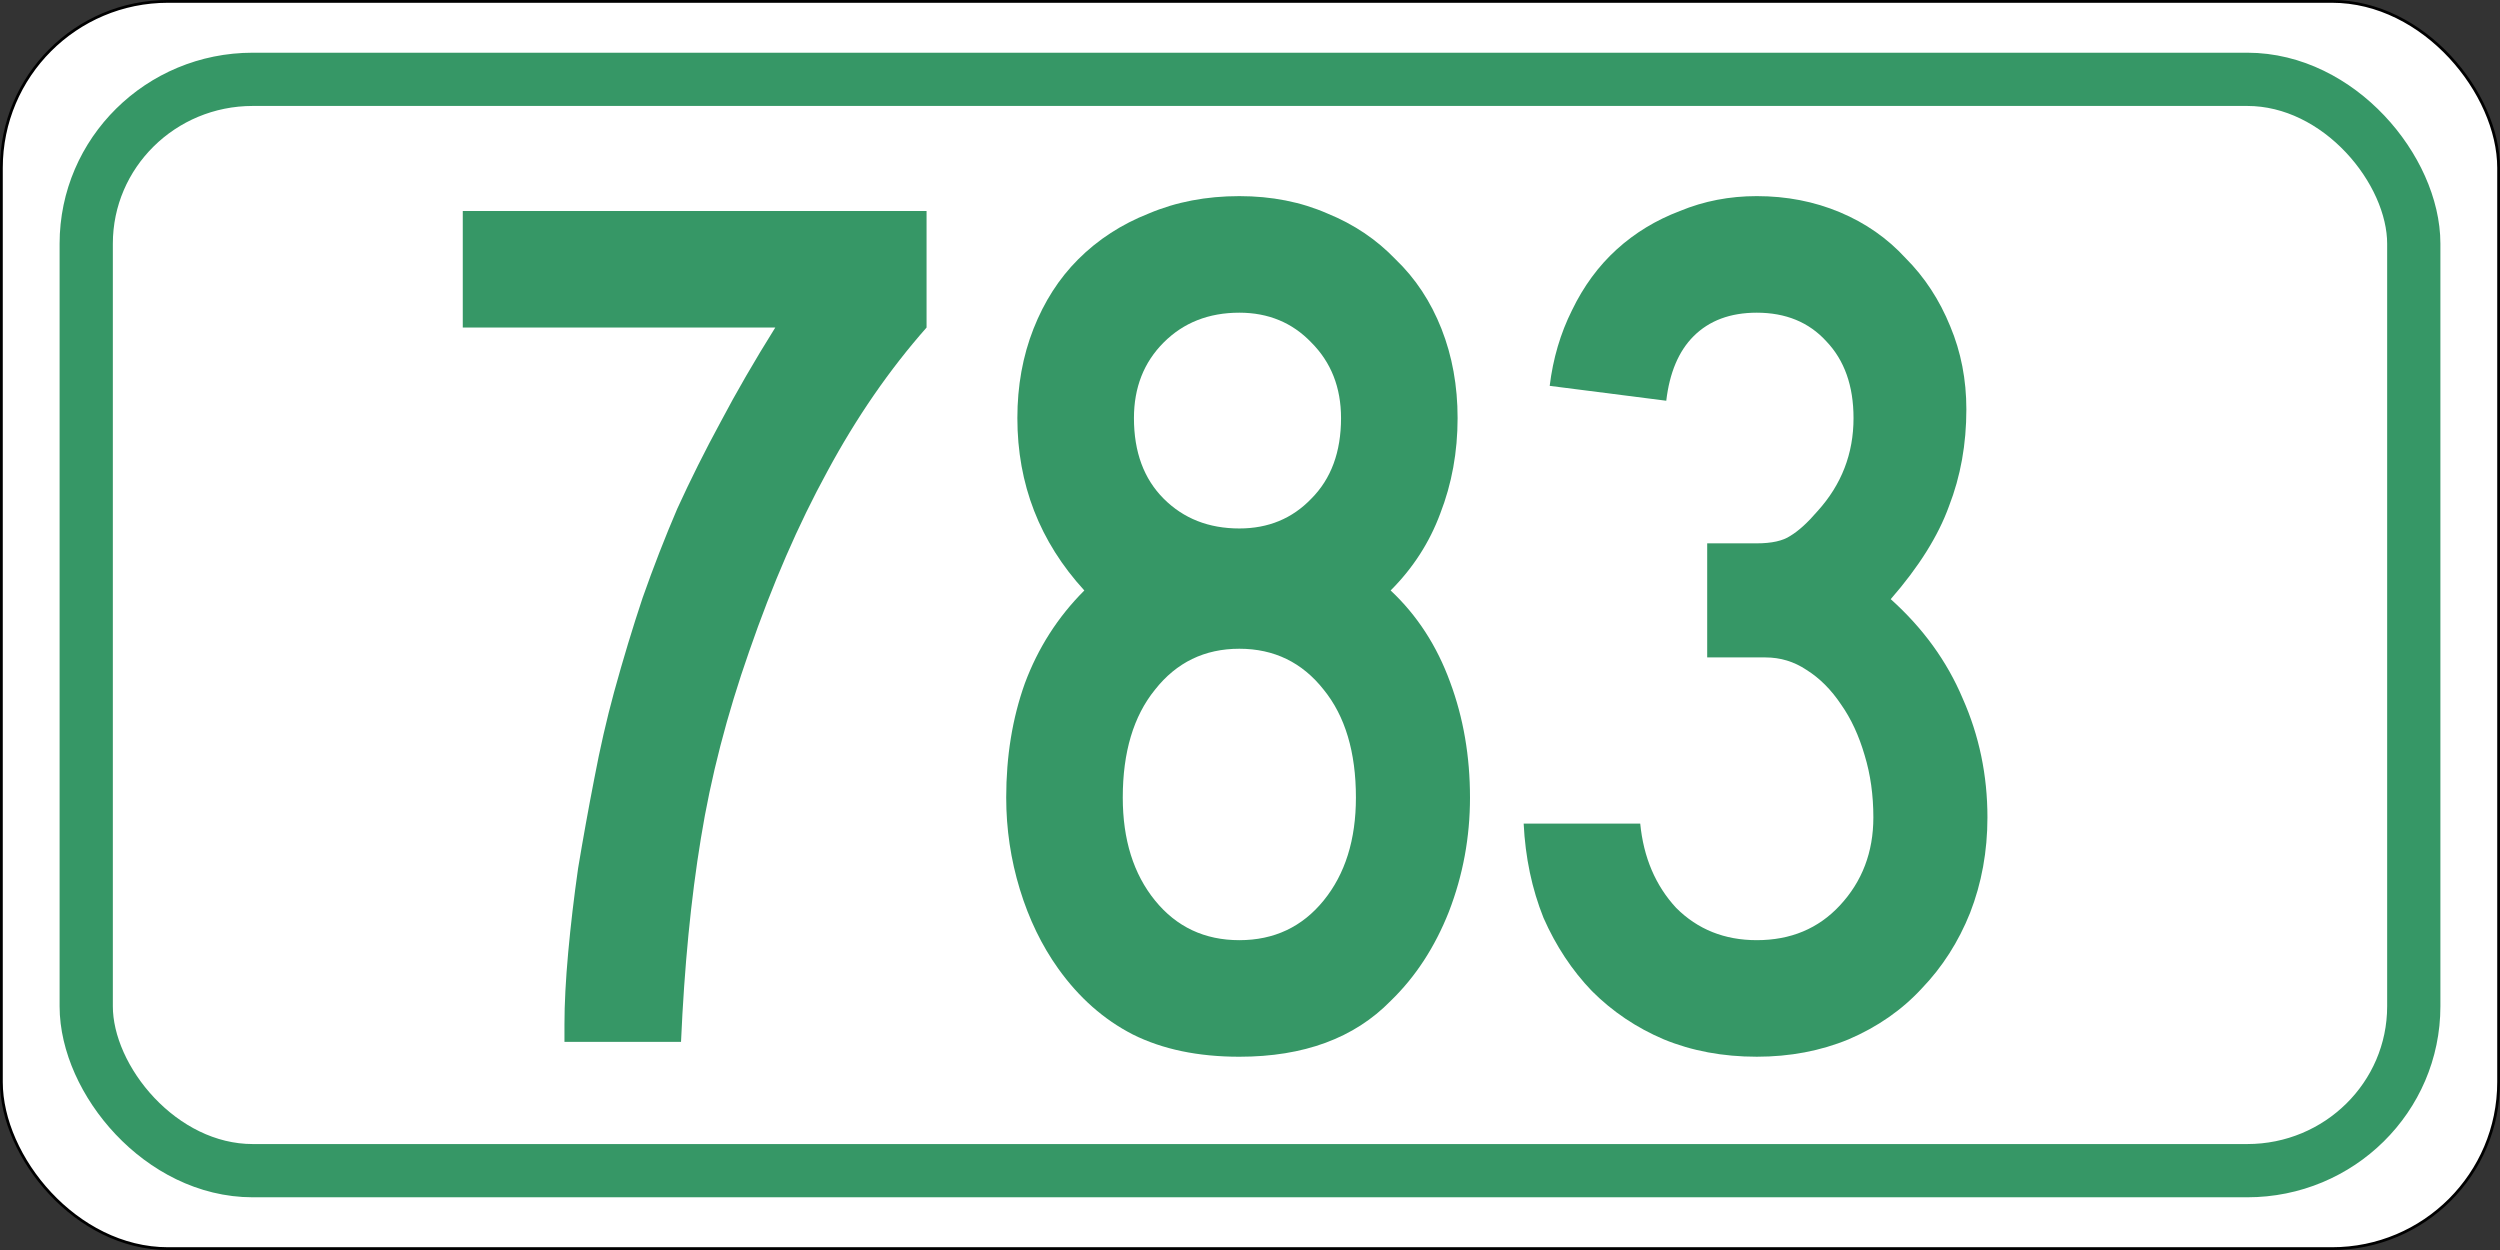
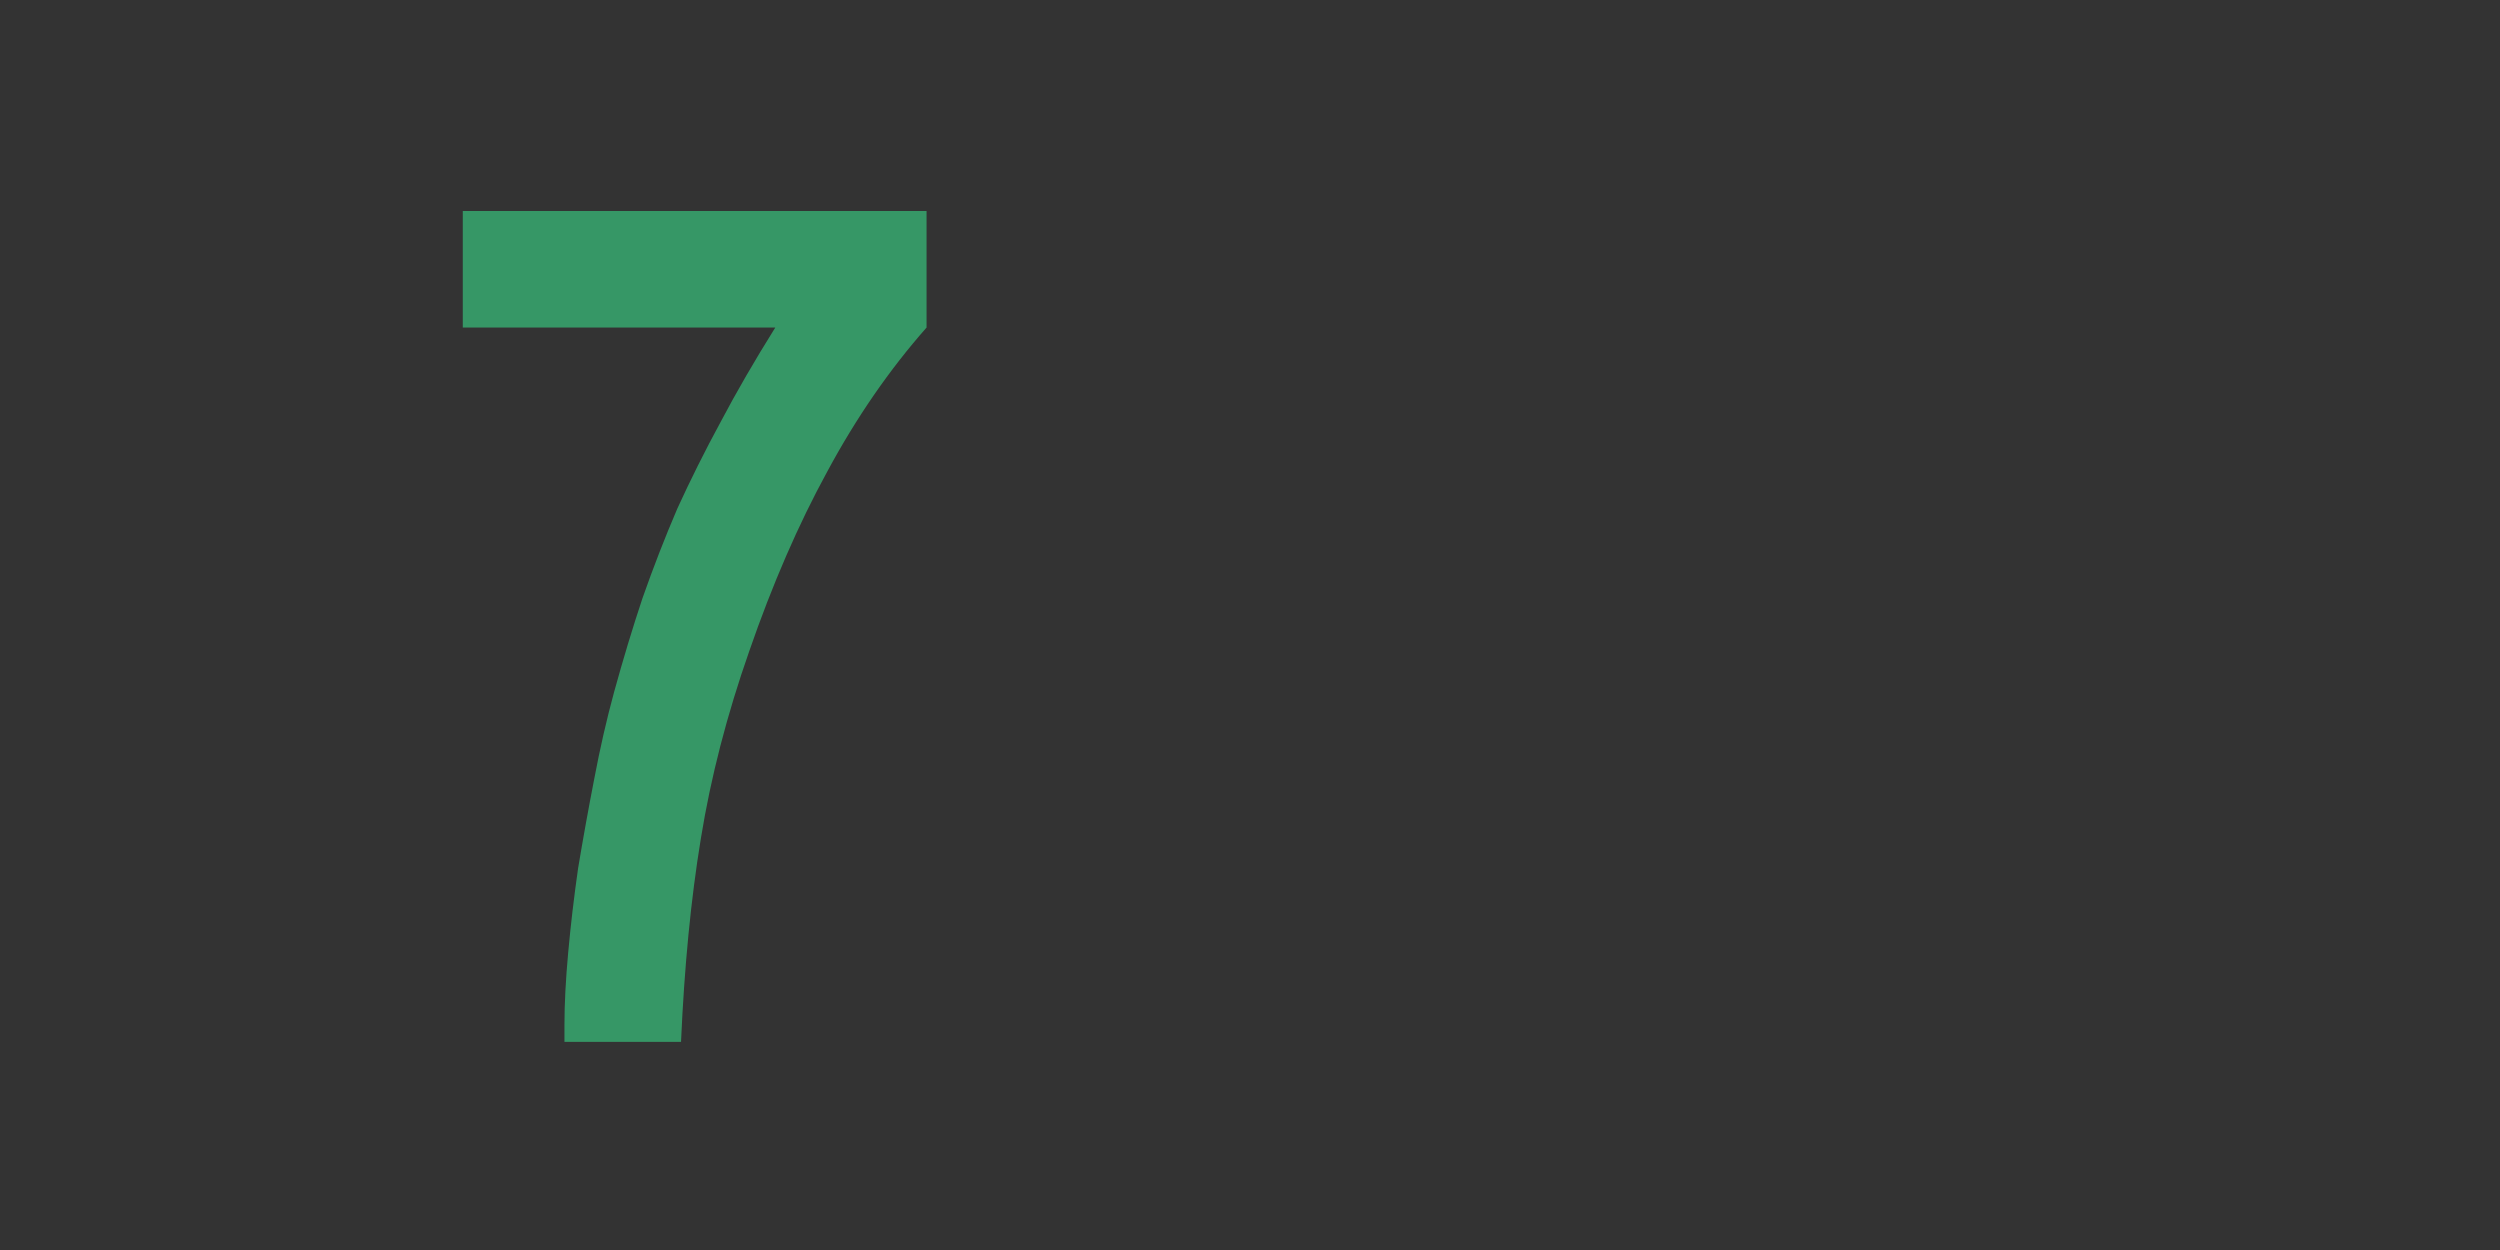
<svg xmlns="http://www.w3.org/2000/svg" viewBox="0 0 450 225" version="1.1" width="450" height="225" id="svg2">
  <rect x="0" y="0" width="450" height="225" fill="#333333" stroke="none" />
  <defs id="defs13" />
  <g transform="translate(803.94 -736.67)" id="layer1">
-     <rect fill="#fff" stroke-width=".5" x="-803.69" y="736.92" stroke="#000" width="449.5" height="224.5" ry="29.974" rx="29.987" fill-rule="evenodd" style="color:#000000" id="rect6625-3-3" />
-     <rect fill="none" stroke-width="9.583" x="-788.42" y="750.95" stroke="#369766" width="418.96" height="196.44" ry="29.581" rx="29.965" style="color:#000000" id="rect6625-35" />
    <g fill="#369766" stroke-width="5.58" aria-label="783" id="routenum">
      <path d="m-637.16 795.63q-10.045 11.384-17.857 25.893-7.812 14.286-14.062 32.366-6.027 17.187-8.705 33.705-2.679 16.295-3.571 36.607h-20.982v-3.125q0-5.58 0.67-12.946 0.67-7.366 1.786-15.179 1.339-8.036 2.902-16.071 1.562-8.259 3.571-15.625 2.455-8.929 5.134-16.964 2.902-8.259 6.25-16.071 3.571-7.812 7.812-15.625 4.241-8.036 9.821-16.964h-56.25v-20.982h83.482v20.982z" id="path57" />
-       <path d="m-539.34 880.23q0 10.714-3.795 20.536-3.795 9.598-10.491 16.071-9.821 10.045-27.232 10.045-11.161 0-19.196-4.018-7.812-4.018-13.393-11.83-4.464-6.25-6.92-14.286-2.455-8.036-2.455-16.518 0-11.161 3.348-20.536 3.571-9.598 10.714-16.741-12.054-13.17-12.054-31.027 0-8.705 2.902-16.071 2.902-7.366 8.036-12.5 5.357-5.357 12.723-8.259 7.366-3.125 16.295-3.125 8.705 0 15.848 3.125 7.143 2.902 12.277 8.259 5.357 5.134 8.259 12.5t2.902 16.071q0 9.152-3.125 17.187-2.902 7.812-8.929 13.839 7.143 6.696 10.714 16.518 3.571 9.598 3.571 20.759zm-23.214-68.303q0-8.259-5.357-13.616-5.134-5.357-12.946-5.357-8.259 0-13.616 5.357t-5.357 13.616q0 9.152 5.357 14.509 5.357 5.357 13.616 5.357 7.812 0 12.946-5.357 5.357-5.357 5.357-14.509zm2.679 68.303q0-12.277-5.804-19.42-5.804-7.366-15.179-7.366-9.375 0-15.179 7.366-5.804 7.143-5.804 19.42 0 11.384 5.804 18.527 5.804 7.143 15.179 7.143 9.375 0 15.179-7.143 5.804-7.143 5.804-18.527z" id="path59" />
-       <path d="m-446.2 883.8q0 9.152-3.125 17.187-3.125 7.812-8.705 13.616-5.357 5.804-13.17 9.152-7.589 3.125-16.518 3.125-9.152 0-16.741-3.125-7.366-3.125-12.946-8.705-5.357-5.58-8.705-13.17-3.125-7.812-3.571-16.964h20.982q0.893 9.152 6.473 15.179 5.804 5.804 14.509 5.804 9.152 0 14.955-6.25 6.027-6.473 6.027-15.848 0-6.027-1.562-11.161-1.562-5.357-4.241-9.152-2.679-4.018-6.25-6.25-3.348-2.232-7.366-2.232h-10.491v-20.536h8.929q4.018 0 6.027-1.339 2.232-1.339 4.911-4.464 6.473-7.143 6.473-16.741 0-8.705-4.911-13.839-4.688-5.134-12.5-5.134-7.143 0-11.384 4.241-4.018 4.018-4.911 11.607l-20.982-2.679q0.893-7.366 4.018-13.616 3.125-6.473 8.036-10.937 4.911-4.464 11.384-6.92 6.473-2.679 13.839-2.679 8.036 0 14.955 2.902 6.92 2.902 11.83 8.259 5.134 5.134 8.036 12.277 2.902 6.92 2.902 14.955 0 9.375-3.125 17.411-2.902 8.036-10.491 16.741 8.705 7.812 12.946 17.857 4.464 10.045 4.464 21.429z" id="path61" />
    </g>
  </g>
</svg>